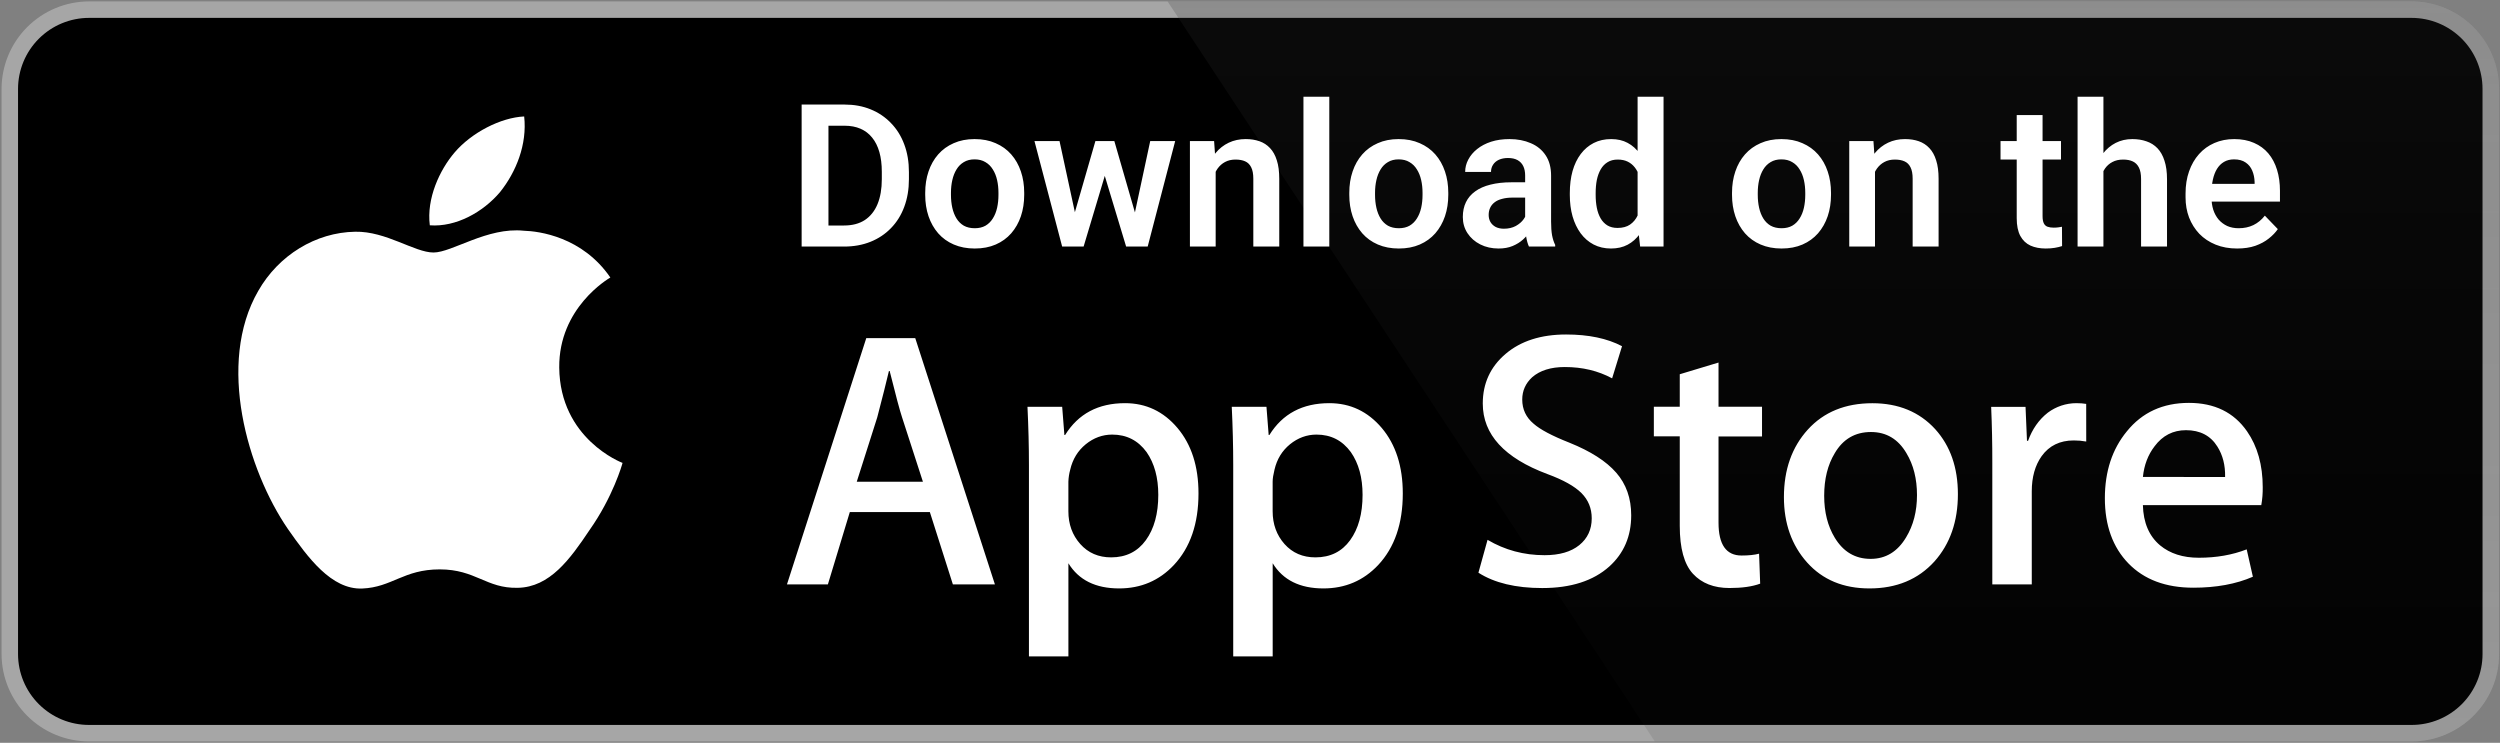
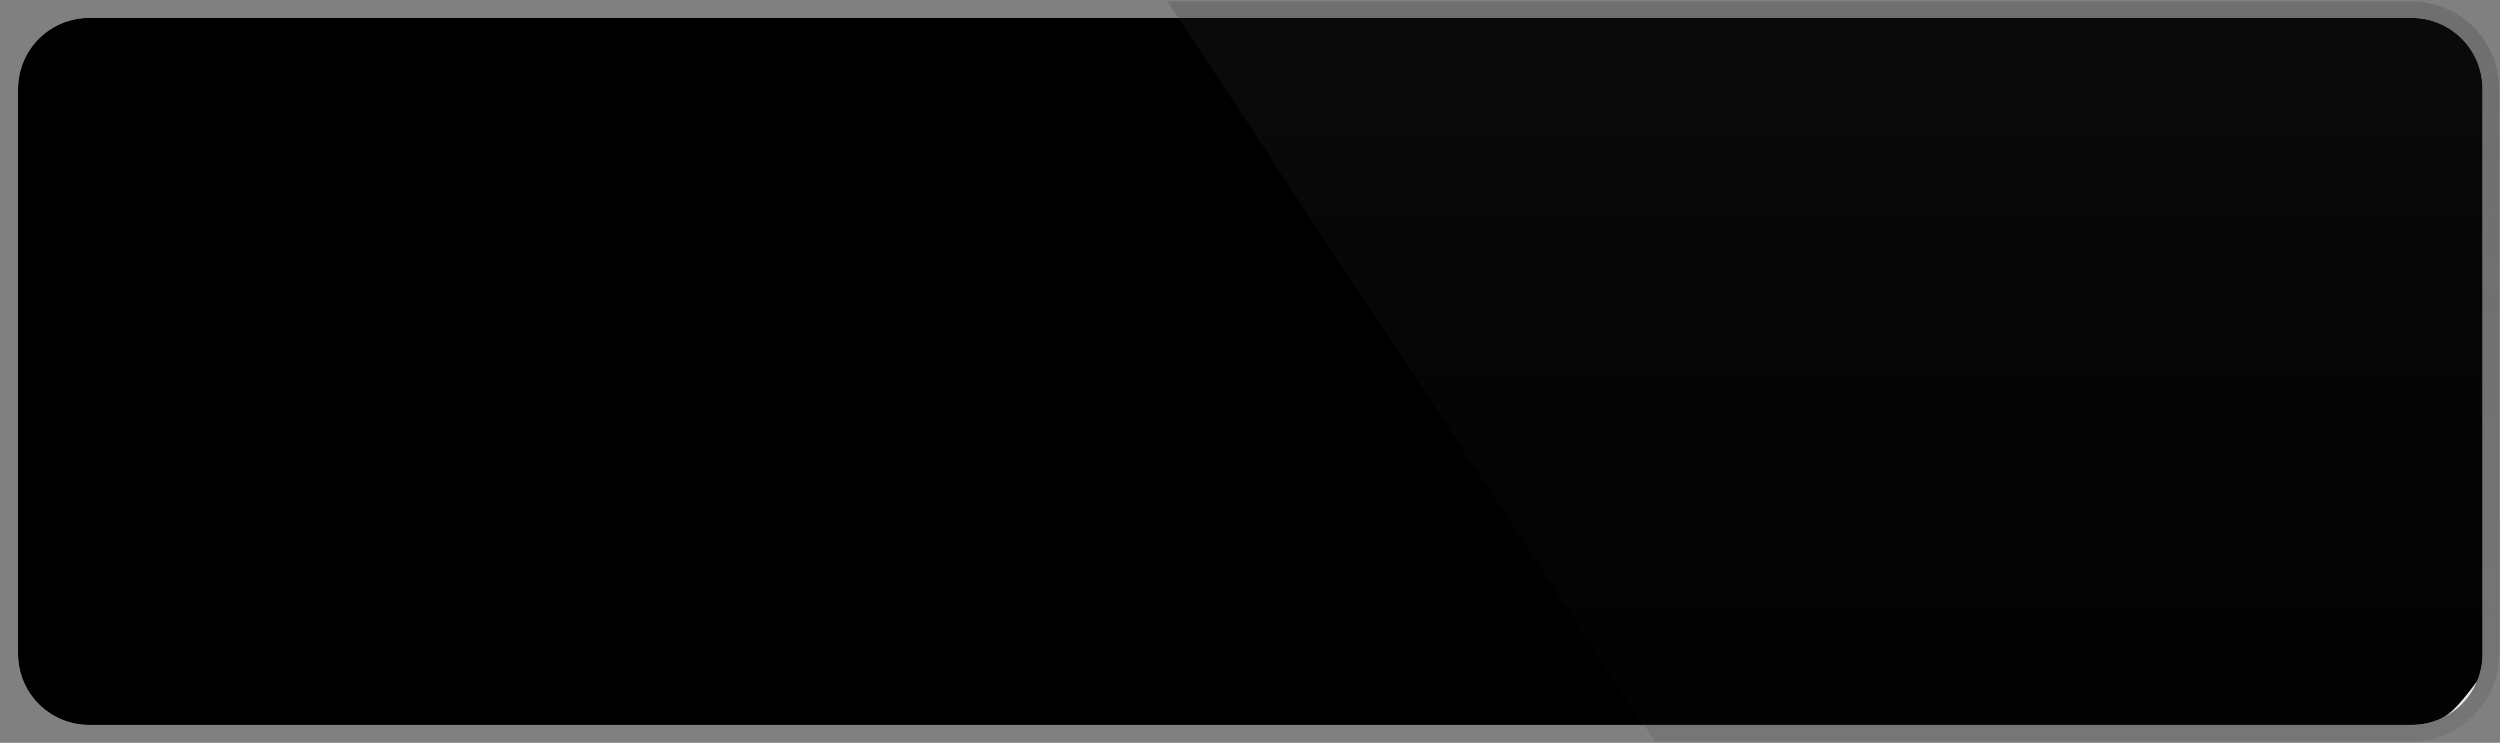
<svg xmlns="http://www.w3.org/2000/svg" width="801" height="238" viewBox="0 0 801 238" fill="none">
  <rect x="0" y="0" width="801" height="238" fill="#808080" stroke="none" />
  <path d="M795.405 209.562C795.405 212.546 794.816 215.501 793.673 218.257C792.53 221.014 790.855 223.519 788.743 225.628C786.631 227.736 784.125 229.409 781.366 230.549C778.607 231.688 775.651 232.273 772.666 232.27H28.546C22.515 232.277 16.729 229.888 12.459 225.629C8.189 221.371 5.786 215.591 5.778 209.562V28.468C5.786 22.436 8.188 16.653 12.457 12.39C16.726 8.127 22.512 5.731 28.546 5.73H772.66C775.647 5.73 778.604 6.318 781.363 7.461C784.122 8.604 786.629 10.279 788.741 12.39C790.852 14.502 792.527 17.008 793.669 19.767C794.812 22.526 795.399 25.482 795.399 28.468L795.405 209.562Z" fill="white" />
-   <path d="M772.666 237.553H28.546C21.117 237.552 13.991 234.603 8.733 229.356C3.475 224.108 0.514 216.989 0.5 209.562L0.5 28.474C0.511 21.043 3.47 13.919 8.728 8.666C13.986 3.413 21.113 0.459 28.546 0.453L772.66 0.453C780.093 0.462 787.218 3.417 792.475 8.669C797.733 13.922 800.693 21.044 800.707 28.474V209.562C800.718 225.001 788.116 237.553 772.666 237.553Z" fill="#A6A6A6" />
-   <path d="M795.405 209.562C795.405 212.546 794.816 215.501 793.673 218.257C792.53 221.014 790.855 223.519 788.743 225.628C786.631 227.736 784.125 229.409 781.366 230.549C778.607 231.688 775.651 232.273 772.666 232.27H28.546C22.515 232.277 16.729 229.888 12.459 225.629C8.189 221.371 5.786 215.591 5.778 209.562V28.468C5.786 22.436 8.188 16.653 12.457 12.39C16.726 8.127 22.512 5.731 28.546 5.73H772.66C775.647 5.73 778.604 6.318 781.363 7.461C784.122 8.604 786.629 10.279 788.741 12.39C790.852 14.502 792.527 17.008 793.669 19.767C794.812 22.526 795.399 25.482 795.399 28.468L795.405 209.562Z" fill="black" />
-   <path d="M179.18 117.755C179.008 98.645 194.831 89.348 195.555 88.916C186.594 75.854 172.704 74.069 167.823 73.927C156.157 72.699 144.842 80.905 138.899 80.905C132.838 80.905 123.687 74.045 113.824 74.247C101.132 74.443 89.259 81.789 82.747 93.196C69.308 116.456 79.331 150.638 92.207 169.439C98.647 178.653 106.173 188.928 116.024 188.567C125.662 188.175 129.262 182.43 140.892 182.43C152.415 182.43 155.796 188.567 165.842 188.335C176.185 188.175 182.697 179.086 188.913 169.795C196.356 159.247 199.345 148.847 199.463 148.314C199.226 148.231 179.382 140.653 179.18 117.755ZM160.202 61.559C165.386 55.078 168.932 46.261 167.948 37.314C160.445 37.646 151.063 42.502 145.66 48.841C140.88 54.426 136.61 63.58 137.713 72.189C146.14 72.818 154.793 67.938 160.202 61.559Z" fill="white" />
+   <path d="M795.405 209.562C795.405 212.546 794.816 215.501 793.673 218.257C786.631 227.736 784.125 229.409 781.366 230.549C778.607 231.688 775.651 232.273 772.666 232.27H28.546C22.515 232.277 16.729 229.888 12.459 225.629C8.189 221.371 5.786 215.591 5.778 209.562V28.468C5.786 22.436 8.188 16.653 12.457 12.39C16.726 8.127 22.512 5.731 28.546 5.73H772.66C775.647 5.73 778.604 6.318 781.363 7.461C784.122 8.604 786.629 10.279 788.741 12.39C790.852 14.502 792.527 17.008 793.669 19.767C794.812 22.526 795.399 25.482 795.399 28.468L795.405 209.562Z" fill="black" />
  <path d="M772.666 0.453H374.093L530.207 237.553H772.666C780.097 237.547 787.223 234.595 792.481 229.344C797.738 224.094 800.698 216.973 800.713 209.544V28.474C800.7 21.043 797.74 13.92 792.483 8.668C787.225 3.415 780.099 0.461 772.666 0.453Z" fill="url(#paint0_linear_35_28)" />
-   <path d="M318.771 187.244H305.303L297.925 164.067H272.281L265.253 187.244H252.14L277.553 108.339H293.246L318.771 187.244ZM295.701 154.344L289.029 133.74C288.323 131.635 286.995 126.678 285.049 118.875H284.812C284.029 122.231 282.778 127.188 281.064 133.74L274.505 154.344H295.701ZM383.997 158.097C383.997 167.773 381.37 175.422 376.109 181.037C371.4 186.035 365.547 188.531 358.566 188.531C351.029 188.531 345.608 185.845 342.316 180.461V210.315H329.672V149.049C329.672 142.972 329.512 136.74 329.203 130.348H340.324L341.029 139.367H341.267C345.483 132.572 351.883 129.174 360.47 129.174C367.184 129.174 372.788 131.825 377.272 137.131C381.75 142.45 383.997 149.434 383.997 158.097ZM371.116 158.559C371.116 153.021 369.87 148.456 367.368 144.857C364.634 141.116 360.962 139.242 356.36 139.242C353.241 139.242 350.406 140.286 347.873 142.343C345.335 144.418 343.674 147.128 342.898 150.484C342.551 151.739 342.354 153.03 342.31 154.332V163.824C342.31 167.957 343.58 171.449 346.118 174.307C348.656 177.153 351.954 178.582 356.01 178.582C360.773 178.582 364.479 176.738 367.13 173.08C369.787 169.41 371.116 164.571 371.116 158.559ZM449.455 158.097C449.455 167.773 446.827 175.422 441.567 181.037C436.852 186.035 431.004 188.531 424.018 188.531C416.48 188.531 411.059 185.845 407.768 180.461V210.315H395.123V149.049C395.123 142.972 394.963 136.74 394.655 130.348H405.775L406.481 139.367H406.718C410.929 132.572 417.328 129.174 425.921 129.174C432.629 129.174 438.234 131.825 442.729 137.131C447.201 142.45 449.455 149.434 449.455 158.097ZM436.567 158.559C436.567 153.021 435.316 148.456 432.813 144.857C430.079 141.116 426.42 139.242 421.817 139.242C418.698 139.242 415.863 140.286 413.319 142.343C410.78 144.418 409.126 147.128 408.349 150.484C407.963 152.049 407.756 153.324 407.756 154.332V163.824C407.756 167.957 409.031 171.449 411.557 174.307C414.096 177.147 417.393 178.582 421.462 178.582C426.23 178.582 429.937 176.738 432.582 173.08C435.239 169.41 436.567 164.571 436.567 158.559ZM522.639 165.111C522.639 171.829 520.291 177.289 515.623 181.505C510.487 186.106 503.317 188.412 494.125 188.412C485.632 188.412 478.823 186.776 473.687 183.497L476.611 172.961C482.156 176.246 488.247 177.882 494.878 177.882C499.646 177.882 503.353 176.803 505.998 174.663C508.649 172.516 509.989 169.647 509.989 166.065C509.989 162.858 508.88 160.172 506.704 157.984C504.515 155.802 500.897 153.768 495.815 151.901C481.996 146.748 475.081 139.212 475.081 129.299C475.081 122.824 477.525 117.524 482.4 113.379C487.275 109.241 493.739 107.171 501.781 107.171C508.963 107.171 514.947 108.422 519.698 110.919L516.525 121.223C512.053 118.804 507.006 117.595 501.36 117.595C496.9 117.595 493.401 118.692 490.898 120.874C488.793 122.824 487.725 125.202 487.725 128.024C487.725 131.137 488.941 133.722 491.361 135.75C493.46 137.618 497.292 139.651 502.831 141.833C509.627 144.572 514.621 147.762 517.818 151.426C521.038 155.091 522.639 159.662 522.639 165.111ZM564.552 139.835H550.615V167.459C550.615 174.485 553.07 177.989 557.992 177.989C560.252 177.989 562.126 177.799 563.609 177.402L563.959 187.001C561.468 187.932 558.188 188.401 554.126 188.401C549.132 188.401 545.23 186.877 542.412 183.829C539.607 180.782 538.196 175.677 538.196 168.491V139.811H529.893V130.325H538.196V119.907L550.615 116.16V130.325H564.552V139.835ZM627.311 158.328C627.311 167.073 624.808 174.254 619.814 179.869C614.589 185.649 607.638 188.531 598.974 188.531C590.611 188.531 583.963 185.762 579.005 180.23C574.047 174.686 571.568 167.702 571.568 159.277C571.568 150.46 574.13 143.238 579.236 137.623C584.354 132.003 591.246 129.192 599.911 129.192C608.261 129.192 614.969 131.967 620.045 137.505C624.897 142.877 627.311 149.814 627.311 158.328ZM614.204 158.619C614.204 153.407 613.077 148.936 610.817 145.195C608.166 140.677 604.371 138.418 599.454 138.418C594.389 138.418 590.505 140.677 587.859 145.195C585.594 148.936 584.467 153.484 584.467 158.856C584.467 164.073 585.594 168.556 587.859 172.285C590.594 176.803 594.407 179.062 599.347 179.062C604.181 179.062 607.97 176.756 610.71 172.173C613.035 168.342 614.204 163.842 614.204 158.619ZM668.428 141.466C667.113 141.228 665.779 141.111 664.443 141.116C659.995 141.116 656.555 142.788 654.135 146.155C652.036 149.12 650.98 152.867 650.98 157.391V187.244H638.336V148.266C638.347 142.294 638.224 136.321 637.968 130.354H648.981L649.444 141.24H649.794C651.134 137.499 653.234 134.481 656.116 132.222C658.754 130.248 661.96 129.179 665.255 129.174C666.424 129.174 667.479 129.257 668.416 129.406L668.428 141.466ZM724.977 156.105C725.009 158.026 724.855 159.946 724.515 161.838H686.582C686.724 167.459 688.563 171.763 692.086 174.728C695.282 177.372 699.416 178.7 704.493 178.7C710.109 178.7 715.233 177.811 719.841 176.015L721.822 184.784C716.437 187.132 710.079 188.3 702.743 188.3C693.918 188.3 686.991 185.703 681.95 180.521C676.921 175.333 674.4 168.36 674.4 159.626C674.4 151.053 676.743 143.908 681.434 138.21C686.345 132.127 692.981 129.085 701.332 129.085C709.534 129.085 715.743 132.127 719.96 138.21C723.299 143.031 724.977 149.007 724.977 156.105ZM712.92 152.826C713.009 149.073 712.179 145.841 710.465 143.108C708.277 139.586 704.908 137.831 700.395 137.831C696.261 137.831 692.892 139.544 690.33 142.983C688.225 145.717 686.973 149.001 686.588 152.814L712.92 152.826Z" fill="white" />
-   <path d="M270.438 79H260.625L260.688 72.25H270.438C273.083 72.25 275.302 71.667 277.094 70.5C278.885 69.312 280.24 67.615 281.156 65.406C282.073 63.177 282.531 60.51 282.531 57.406V55.062C282.531 52.667 282.271 50.552 281.75 48.719C281.229 46.885 280.458 45.344 279.438 44.094C278.438 42.844 277.198 41.896 275.719 41.25C274.24 40.604 272.542 40.281 270.625 40.281H260.438V33.5H270.625C273.667 33.5 276.438 34.01 278.938 35.031C281.458 36.052 283.635 37.521 285.469 39.438C287.323 41.333 288.74 43.604 289.719 46.25C290.719 48.896 291.219 51.854 291.219 55.125V57.406C291.219 60.656 290.719 63.615 289.719 66.281C288.74 68.927 287.323 71.198 285.469 73.094C283.635 74.99 281.448 76.448 278.906 77.469C276.365 78.49 273.542 79 270.438 79ZM265.438 33.5V79H256.844V33.5H265.438ZM296.438 62.438V61.781C296.438 59.302 296.792 57.021 297.5 54.938C298.208 52.833 299.24 51.01 300.594 49.469C301.948 47.927 303.604 46.729 305.562 45.875C307.521 45 309.75 44.562 312.25 44.562C314.792 44.562 317.042 45 319 45.875C320.979 46.729 322.646 47.927 324 49.469C325.354 51.01 326.385 52.833 327.094 54.938C327.802 57.021 328.156 59.302 328.156 61.781V62.438C328.156 64.896 327.802 67.177 327.094 69.281C326.385 71.365 325.354 73.188 324 74.75C322.646 76.292 320.99 77.49 319.031 78.344C317.073 79.198 314.833 79.625 312.312 79.625C309.812 79.625 307.573 79.198 305.594 78.344C303.615 77.49 301.948 76.292 300.594 74.75C299.24 73.188 298.208 71.365 297.5 69.281C296.792 67.177 296.438 64.896 296.438 62.438ZM304.688 61.781V62.438C304.688 63.917 304.833 65.302 305.125 66.594C305.417 67.885 305.865 69.021 306.469 70C307.073 70.979 307.854 71.75 308.812 72.312C309.792 72.854 310.958 73.125 312.312 73.125C313.646 73.125 314.792 72.854 315.75 72.312C316.708 71.75 317.49 70.979 318.094 70C318.719 69.021 319.177 67.885 319.469 66.594C319.76 65.302 319.906 63.917 319.906 62.438V61.781C319.906 60.323 319.76 58.958 319.469 57.688C319.177 56.396 318.719 55.26 318.094 54.281C317.49 53.281 316.698 52.5 315.719 51.938C314.76 51.354 313.604 51.062 312.25 51.062C310.917 51.062 309.771 51.354 308.812 51.938C307.854 52.5 307.073 53.281 306.469 54.281C305.865 55.26 305.417 56.396 305.125 57.688C304.833 58.958 304.688 60.323 304.688 61.781ZM343.562 70.875L350.969 45.188H356.219L354.656 54.062L347.188 79H342.656L343.562 70.875ZM339.469 45.188L345.031 70.938L345.531 79H340.312L331.438 45.188H339.469ZM363.094 70.562L368.531 45.188H376.531L367.719 79H362.5L363.094 70.562ZM357.031 45.188L364.375 70.625L365.344 79H360.812L353.281 54.062L351.75 45.188H357.031ZM389.5 52.406V79H381.25V45.188H389L389.5 52.406ZM388.188 60.875H385.75C385.771 58.417 386.104 56.188 386.75 54.188C387.396 52.188 388.302 50.469 389.469 49.031C390.656 47.594 392.062 46.49 393.688 45.719C395.312 44.948 397.125 44.562 399.125 44.562C400.75 44.562 402.219 44.792 403.531 45.25C404.844 45.708 405.969 46.438 406.906 47.438C407.865 48.438 408.594 49.75 409.094 51.375C409.615 52.979 409.875 54.958 409.875 57.312V79H401.562V57.25C401.562 55.708 401.333 54.49 400.875 53.594C400.438 52.698 399.792 52.062 398.938 51.688C398.104 51.312 397.073 51.125 395.844 51.125C394.573 51.125 393.458 51.385 392.5 51.906C391.562 52.406 390.771 53.104 390.125 54C389.5 54.896 389.021 55.927 388.688 57.094C388.354 58.26 388.188 59.521 388.188 60.875ZM425.906 31V79H417.625V31H425.906ZM432.312 62.438V61.781C432.312 59.302 432.667 57.021 433.375 54.938C434.083 52.833 435.115 51.01 436.469 49.469C437.823 47.927 439.479 46.729 441.438 45.875C443.396 45 445.625 44.562 448.125 44.562C450.667 44.562 452.917 45 454.875 45.875C456.854 46.729 458.521 47.927 459.875 49.469C461.229 51.01 462.26 52.833 462.969 54.938C463.677 57.021 464.031 59.302 464.031 61.781V62.438C464.031 64.896 463.677 67.177 462.969 69.281C462.26 71.365 461.229 73.188 459.875 74.75C458.521 76.292 456.865 77.49 454.906 78.344C452.948 79.198 450.708 79.625 448.188 79.625C445.688 79.625 443.448 79.198 441.469 78.344C439.49 77.49 437.823 76.292 436.469 74.75C435.115 73.188 434.083 71.365 433.375 69.281C432.667 67.177 432.312 64.896 432.312 62.438ZM440.562 61.781V62.438C440.562 63.917 440.708 65.302 441 66.594C441.292 67.885 441.74 69.021 442.344 70C442.948 70.979 443.729 71.75 444.688 72.312C445.667 72.854 446.833 73.125 448.188 73.125C449.521 73.125 450.667 72.854 451.625 72.312C452.583 71.75 453.365 70.979 453.969 70C454.594 69.021 455.052 67.885 455.344 66.594C455.635 65.302 455.781 63.917 455.781 62.438V61.781C455.781 60.323 455.635 58.958 455.344 57.688C455.052 56.396 454.594 55.26 453.969 54.281C453.365 53.281 452.573 52.5 451.594 51.938C450.635 51.354 449.479 51.062 448.125 51.062C446.792 51.062 445.646 51.354 444.688 51.938C443.729 52.5 442.948 53.281 442.344 54.281C441.74 55.26 441.292 56.396 441 57.688C440.708 58.958 440.562 60.323 440.562 61.781ZM488.656 71.812V56.219C488.656 55.073 488.458 54.083 488.062 53.25C487.667 52.417 487.062 51.771 486.25 51.312C485.438 50.854 484.406 50.625 483.156 50.625C482.052 50.625 481.083 50.812 480.25 51.188C479.438 51.562 478.812 52.094 478.375 52.781C477.938 53.448 477.719 54.219 477.719 55.094H469.438C469.438 53.698 469.771 52.375 470.438 51.125C471.104 49.854 472.052 48.729 473.281 47.75C474.531 46.75 476.021 45.969 477.75 45.406C479.5 44.844 481.458 44.562 483.625 44.562C486.188 44.562 488.469 45 490.469 45.875C492.49 46.729 494.073 48.021 495.219 49.75C496.385 51.479 496.969 53.656 496.969 56.281V71.031C496.969 72.719 497.073 74.167 497.281 75.375C497.51 76.562 497.844 77.594 498.281 78.469V79H489.875C489.479 78.146 489.177 77.062 488.969 75.75C488.76 74.417 488.656 73.104 488.656 71.812ZM489.812 58.406L489.875 63.312H484.656C483.365 63.312 482.229 63.448 481.25 63.719C480.271 63.969 479.469 64.344 478.844 64.844C478.219 65.323 477.75 65.906 477.438 66.594C477.125 67.26 476.969 68.021 476.969 68.875C476.969 69.708 477.156 70.458 477.531 71.125C477.927 71.792 478.49 72.323 479.219 72.719C479.969 73.094 480.844 73.281 481.844 73.281C483.302 73.281 484.573 72.99 485.656 72.406C486.74 71.802 487.583 71.073 488.188 70.219C488.792 69.365 489.115 68.552 489.156 67.781L491.531 71.344C491.24 72.198 490.802 73.104 490.219 74.062C489.635 75.021 488.885 75.917 487.969 76.75C487.052 77.583 485.948 78.271 484.656 78.812C483.365 79.354 481.865 79.625 480.156 79.625C477.969 79.625 476.01 79.188 474.281 78.312C472.552 77.438 471.188 76.24 470.188 74.719C469.188 73.198 468.688 71.469 468.688 69.531C468.688 67.74 469.021 66.156 469.688 64.781C470.354 63.406 471.344 62.25 472.656 61.312C473.969 60.354 475.594 59.635 477.531 59.156C479.49 58.656 481.729 58.406 484.25 58.406H489.812ZM524.688 71.812V31H533V79H525.5L524.688 71.812ZM502.969 62.5V61.844C502.969 59.26 503.26 56.917 503.844 54.812C504.448 52.688 505.323 50.865 506.469 49.344C507.615 47.823 509 46.646 510.625 45.812C512.271 44.979 514.135 44.562 516.219 44.562C518.24 44.562 520 44.969 521.5 45.781C523.021 46.594 524.312 47.75 525.375 49.25C526.458 50.75 527.323 52.531 527.969 54.594C528.615 56.635 529.083 58.885 529.375 61.344V63.125C529.083 65.521 528.615 67.719 527.969 69.719C527.323 71.719 526.458 73.469 525.375 74.969C524.312 76.448 523.021 77.594 521.5 78.406C519.979 79.219 518.198 79.625 516.156 79.625C514.094 79.625 512.24 79.198 510.594 78.344C508.969 77.49 507.583 76.292 506.438 74.75C505.312 73.208 504.448 71.396 503.844 69.312C503.26 67.229 502.969 64.958 502.969 62.5ZM511.25 61.844V62.5C511.25 63.958 511.375 65.323 511.625 66.594C511.875 67.865 512.281 68.99 512.844 69.969C513.406 70.927 514.125 71.677 515 72.219C515.896 72.76 516.979 73.031 518.25 73.031C519.875 73.031 521.208 72.677 522.25 71.969C523.312 71.24 524.135 70.25 524.719 69C525.302 67.729 525.677 66.302 525.844 64.719V59.812C525.76 58.562 525.542 57.406 525.188 56.344C524.854 55.281 524.375 54.365 523.75 53.594C523.146 52.823 522.396 52.219 521.5 51.781C520.604 51.344 519.542 51.125 518.312 51.125C517.042 51.125 515.958 51.406 515.062 51.969C514.167 52.51 513.438 53.271 512.875 54.25C512.312 55.229 511.896 56.365 511.625 57.656C511.375 58.948 511.25 60.344 511.25 61.844ZM554.938 62.438V61.781C554.938 59.302 555.292 57.021 556 54.938C556.708 52.833 557.74 51.01 559.094 49.469C560.448 47.927 562.104 46.729 564.062 45.875C566.021 45 568.25 44.562 570.75 44.562C573.292 44.562 575.542 45 577.5 45.875C579.479 46.729 581.146 47.927 582.5 49.469C583.854 51.01 584.885 52.833 585.594 54.938C586.302 57.021 586.656 59.302 586.656 61.781V62.438C586.656 64.896 586.302 67.177 585.594 69.281C584.885 71.365 583.854 73.188 582.5 74.75C581.146 76.292 579.49 77.49 577.531 78.344C575.573 79.198 573.333 79.625 570.812 79.625C568.312 79.625 566.073 79.198 564.094 78.344C562.115 77.49 560.448 76.292 559.094 74.75C557.74 73.188 556.708 71.365 556 69.281C555.292 67.177 554.938 64.896 554.938 62.438ZM563.188 61.781V62.438C563.188 63.917 563.333 65.302 563.625 66.594C563.917 67.885 564.365 69.021 564.969 70C565.573 70.979 566.354 71.75 567.312 72.312C568.292 72.854 569.458 73.125 570.812 73.125C572.146 73.125 573.292 72.854 574.25 72.312C575.208 71.75 575.99 70.979 576.594 70C577.219 69.021 577.677 67.885 577.969 66.594C578.26 65.302 578.406 63.917 578.406 62.438V61.781C578.406 60.323 578.26 58.958 577.969 57.688C577.677 56.396 577.219 55.26 576.594 54.281C575.99 53.281 575.198 52.5 574.219 51.938C573.26 51.354 572.104 51.062 570.75 51.062C569.417 51.062 568.271 51.354 567.312 51.938C566.354 52.5 565.573 53.281 564.969 54.281C564.365 55.26 563.917 56.396 563.625 57.688C563.333 58.958 563.188 60.323 563.188 61.781ZM600.75 52.406V79H592.5V45.188H600.25L600.75 52.406ZM599.438 60.875H597C597.021 58.417 597.354 56.188 598 54.188C598.646 52.188 599.552 50.469 600.719 49.031C601.906 47.594 603.312 46.49 604.938 45.719C606.562 44.948 608.375 44.562 610.375 44.562C612 44.562 613.469 44.792 614.781 45.25C616.094 45.708 617.219 46.438 618.156 47.438C619.115 48.438 619.844 49.75 620.344 51.375C620.865 52.979 621.125 54.958 621.125 57.312V79H612.812V57.25C612.812 55.708 612.583 54.49 612.125 53.594C611.688 52.698 611.042 52.062 610.188 51.688C609.354 51.312 608.323 51.125 607.094 51.125C605.823 51.125 604.708 51.385 603.75 51.906C602.812 52.406 602.021 53.104 601.375 54C600.75 54.896 600.271 55.927 599.938 57.094C599.604 58.26 599.438 59.521 599.438 60.875ZM660.344 45.188V51.125H640.969V45.188H660.344ZM646.156 36.875H654.438V69.25C654.438 70.25 654.573 71.021 654.844 71.562C655.115 72.104 655.521 72.469 656.062 72.656C656.604 72.844 657.25 72.938 658 72.938C658.542 72.938 659.042 72.906 659.5 72.844C659.958 72.781 660.344 72.719 660.656 72.656L660.688 78.844C660 79.073 659.219 79.26 658.344 79.406C657.49 79.552 656.521 79.625 655.438 79.625C653.583 79.625 651.958 79.312 650.562 78.688C649.167 78.042 648.083 77.01 647.312 75.594C646.542 74.156 646.156 72.26 646.156 69.906V36.875ZM673.938 31V79H665.656V31H673.938ZM672.625 60.875H670.188C670.188 58.521 670.5 56.354 671.125 54.375C671.75 52.396 672.635 50.677 673.781 49.219C674.927 47.74 676.292 46.594 677.875 45.781C679.479 44.969 681.25 44.562 683.188 44.562C684.854 44.562 686.365 44.802 687.719 45.281C689.094 45.74 690.271 46.479 691.25 47.5C692.229 48.521 692.979 49.854 693.5 51.5C694.042 53.125 694.312 55.104 694.312 57.438V79H686V57.375C686 55.812 685.771 54.583 685.312 53.688C684.854 52.771 684.198 52.115 683.344 51.719C682.51 51.323 681.479 51.125 680.25 51.125C678.917 51.125 677.771 51.385 676.812 51.906C675.854 52.406 675.062 53.104 674.438 54C673.833 54.896 673.375 55.927 673.062 57.094C672.771 58.26 672.625 59.521 672.625 60.875ZM716.781 79.625C714.219 79.625 711.917 79.208 709.875 78.375C707.833 77.542 706.094 76.385 704.656 74.906C703.24 73.406 702.146 71.667 701.375 69.688C700.625 67.688 700.25 65.542 700.25 63.25V62C700.25 59.396 700.625 57.031 701.375 54.906C702.125 52.76 703.188 50.917 704.562 49.375C705.938 47.833 707.583 46.646 709.5 45.812C711.417 44.979 713.531 44.562 715.844 44.562C718.24 44.562 720.354 44.969 722.188 45.781C724.021 46.573 725.552 47.698 726.781 49.156C728.01 50.615 728.938 52.365 729.562 54.406C730.188 56.427 730.5 58.667 730.5 61.125V64.594H704V58.906H722.375V58.281C722.333 56.969 722.083 55.771 721.625 54.688C721.167 53.583 720.458 52.708 719.5 52.062C718.542 51.396 717.302 51.062 715.781 51.062C714.552 51.062 713.479 51.333 712.562 51.875C711.667 52.396 710.917 53.146 710.312 54.125C709.729 55.083 709.292 56.229 709 57.562C708.708 58.896 708.562 60.375 708.562 62V63.25C708.562 64.667 708.75 65.979 709.125 67.188C709.521 68.396 710.094 69.448 710.844 70.344C711.615 71.219 712.531 71.906 713.594 72.406C714.677 72.885 715.906 73.125 717.281 73.125C719.01 73.125 720.573 72.792 721.969 72.125C723.385 71.438 724.615 70.427 725.656 69.094L729.812 73.406C729.104 74.448 728.146 75.448 726.938 76.406C725.75 77.365 724.312 78.146 722.625 78.75C720.938 79.333 718.99 79.625 716.781 79.625Z" fill="white" />
  <defs>
    <linearGradient id="paint0_linear_35_28" x1="587.396" y1="238.183" x2="587.396" y2="-616.915" gradientUnits="userSpaceOnUse">
      <stop stop-color="#1A1A1A" stop-opacity="0.1" />
      <stop offset="0.123" stop-color="#212121" stop-opacity="0.151" />
      <stop offset="0.308" stop-color="#353535" stop-opacity="0.227" />
      <stop offset="0.532" stop-color="#575757" stop-opacity="0.318" />
      <stop offset="0.783" stop-color="#858585" stop-opacity="0.421" />
      <stop offset="1" stop-color="#B3B3B3" stop-opacity="0.51" />
    </linearGradient>
  </defs>
</svg>